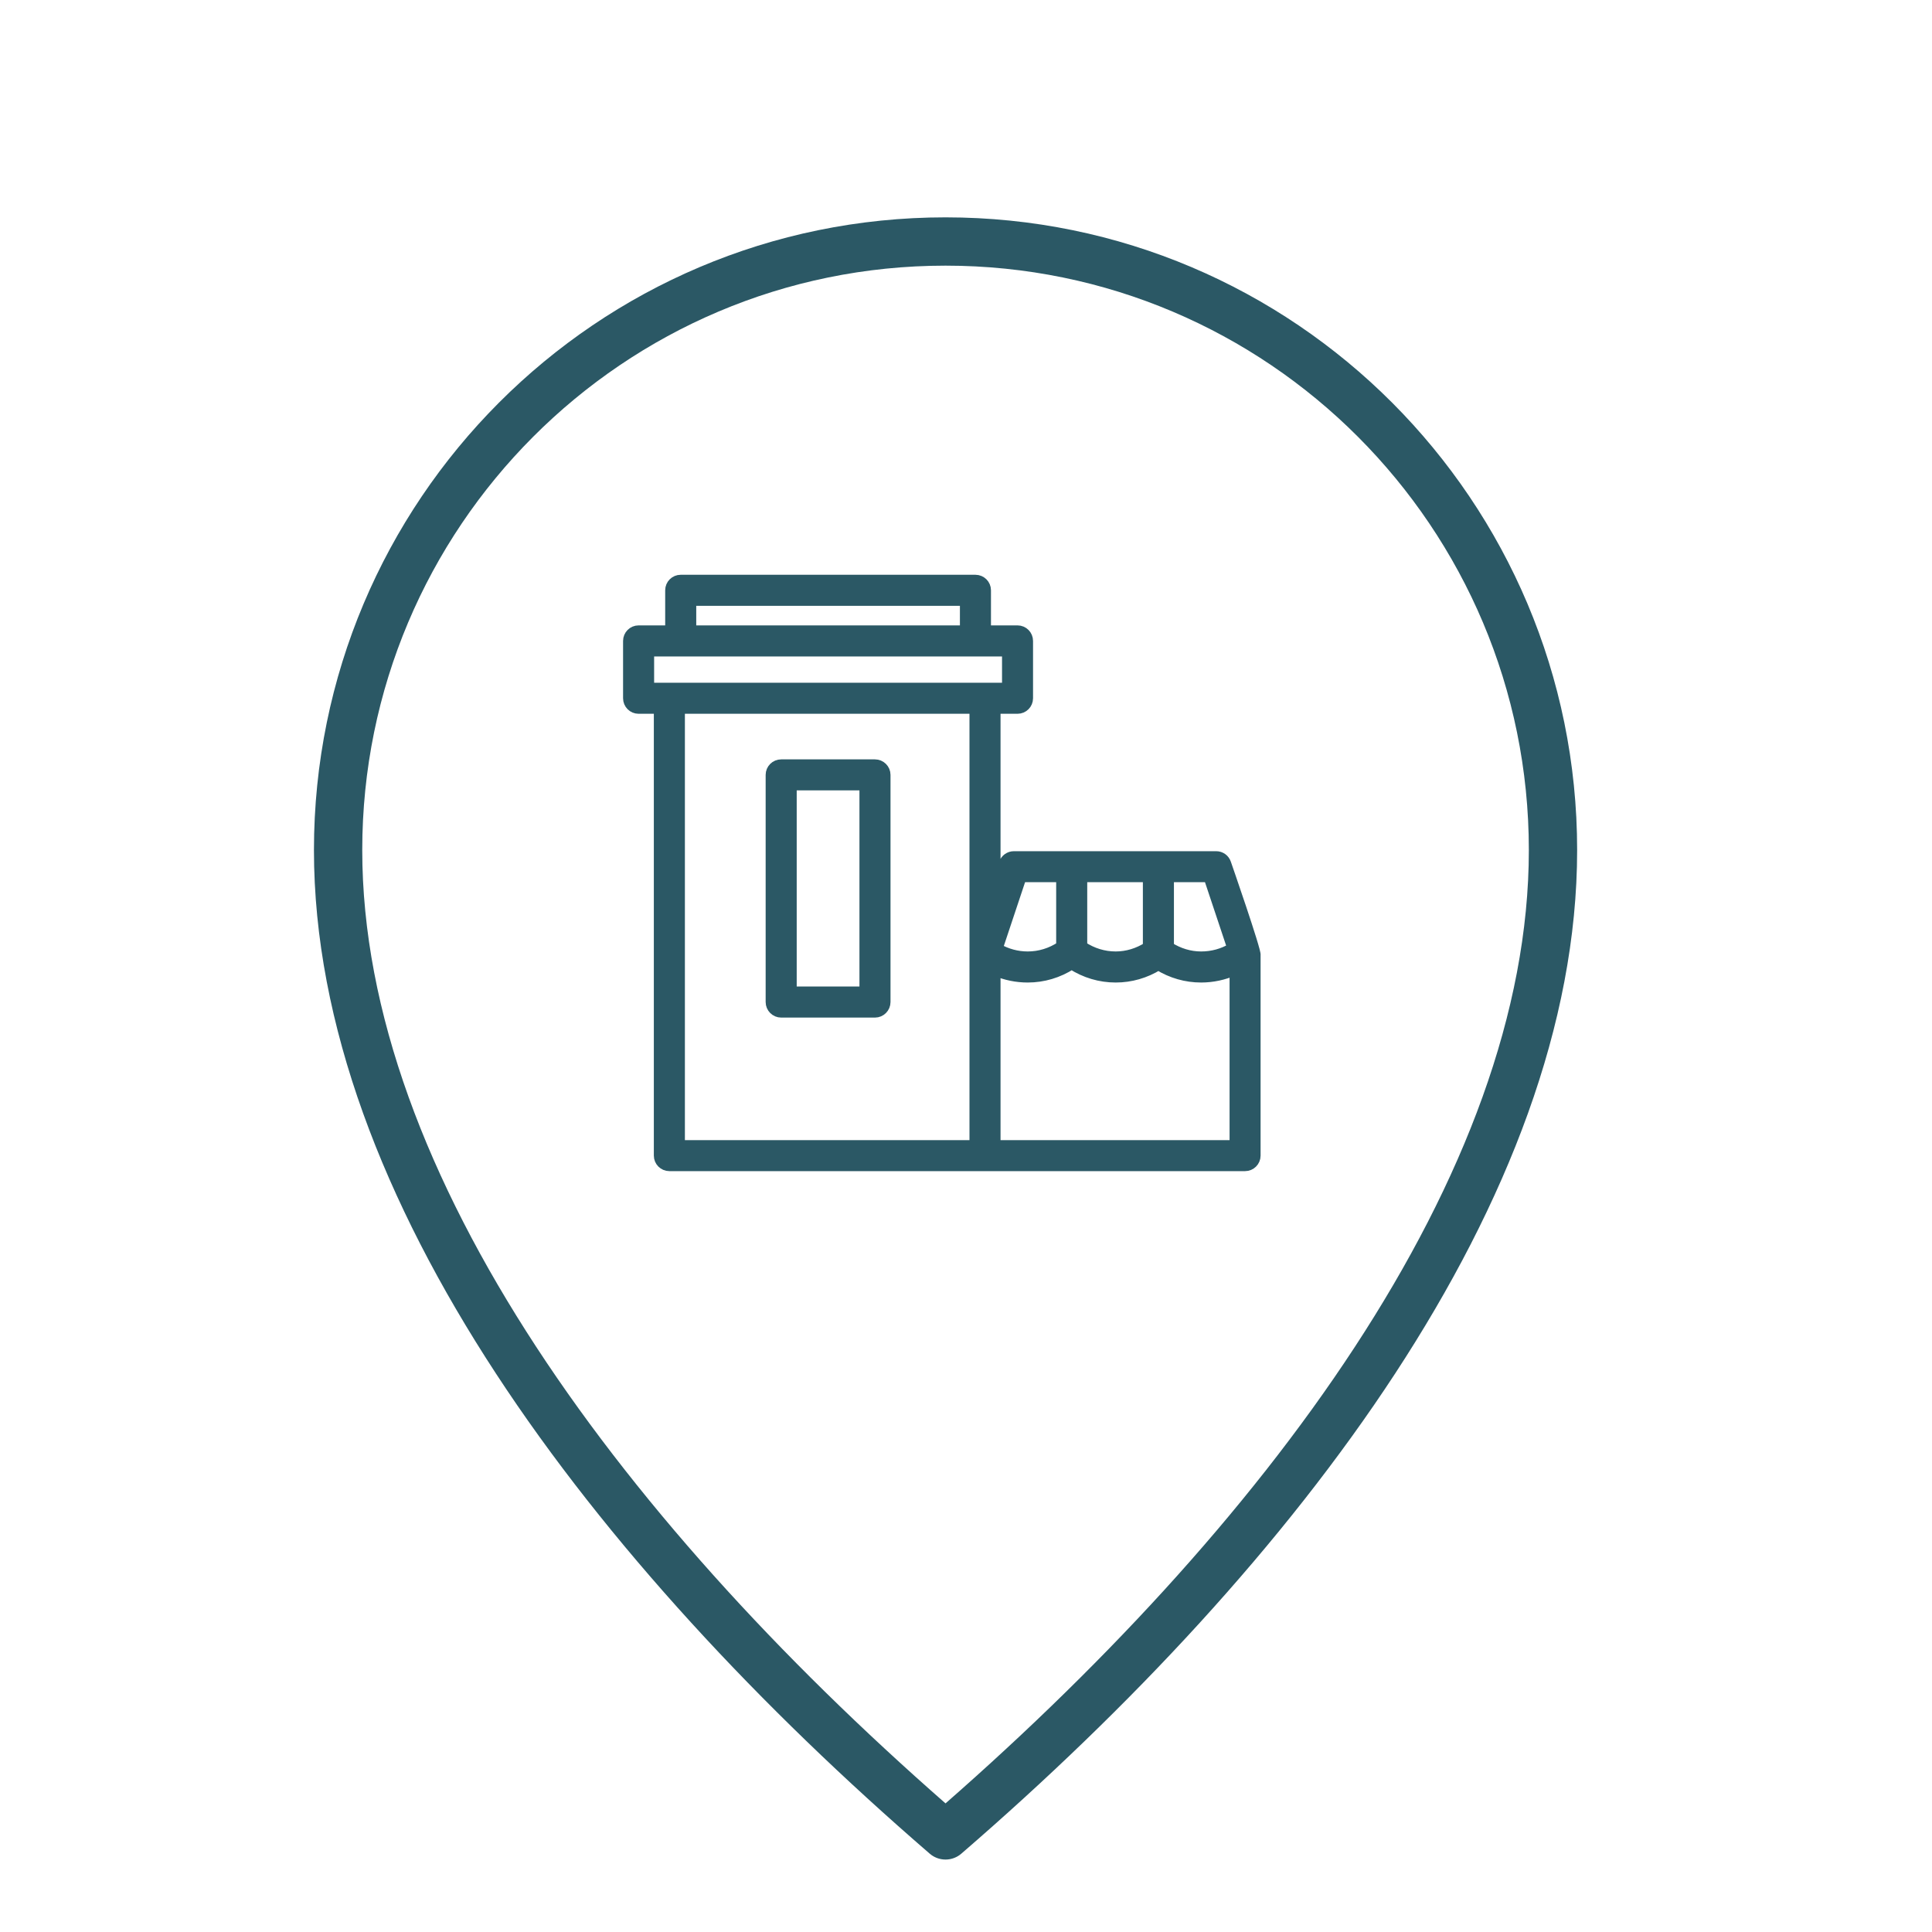
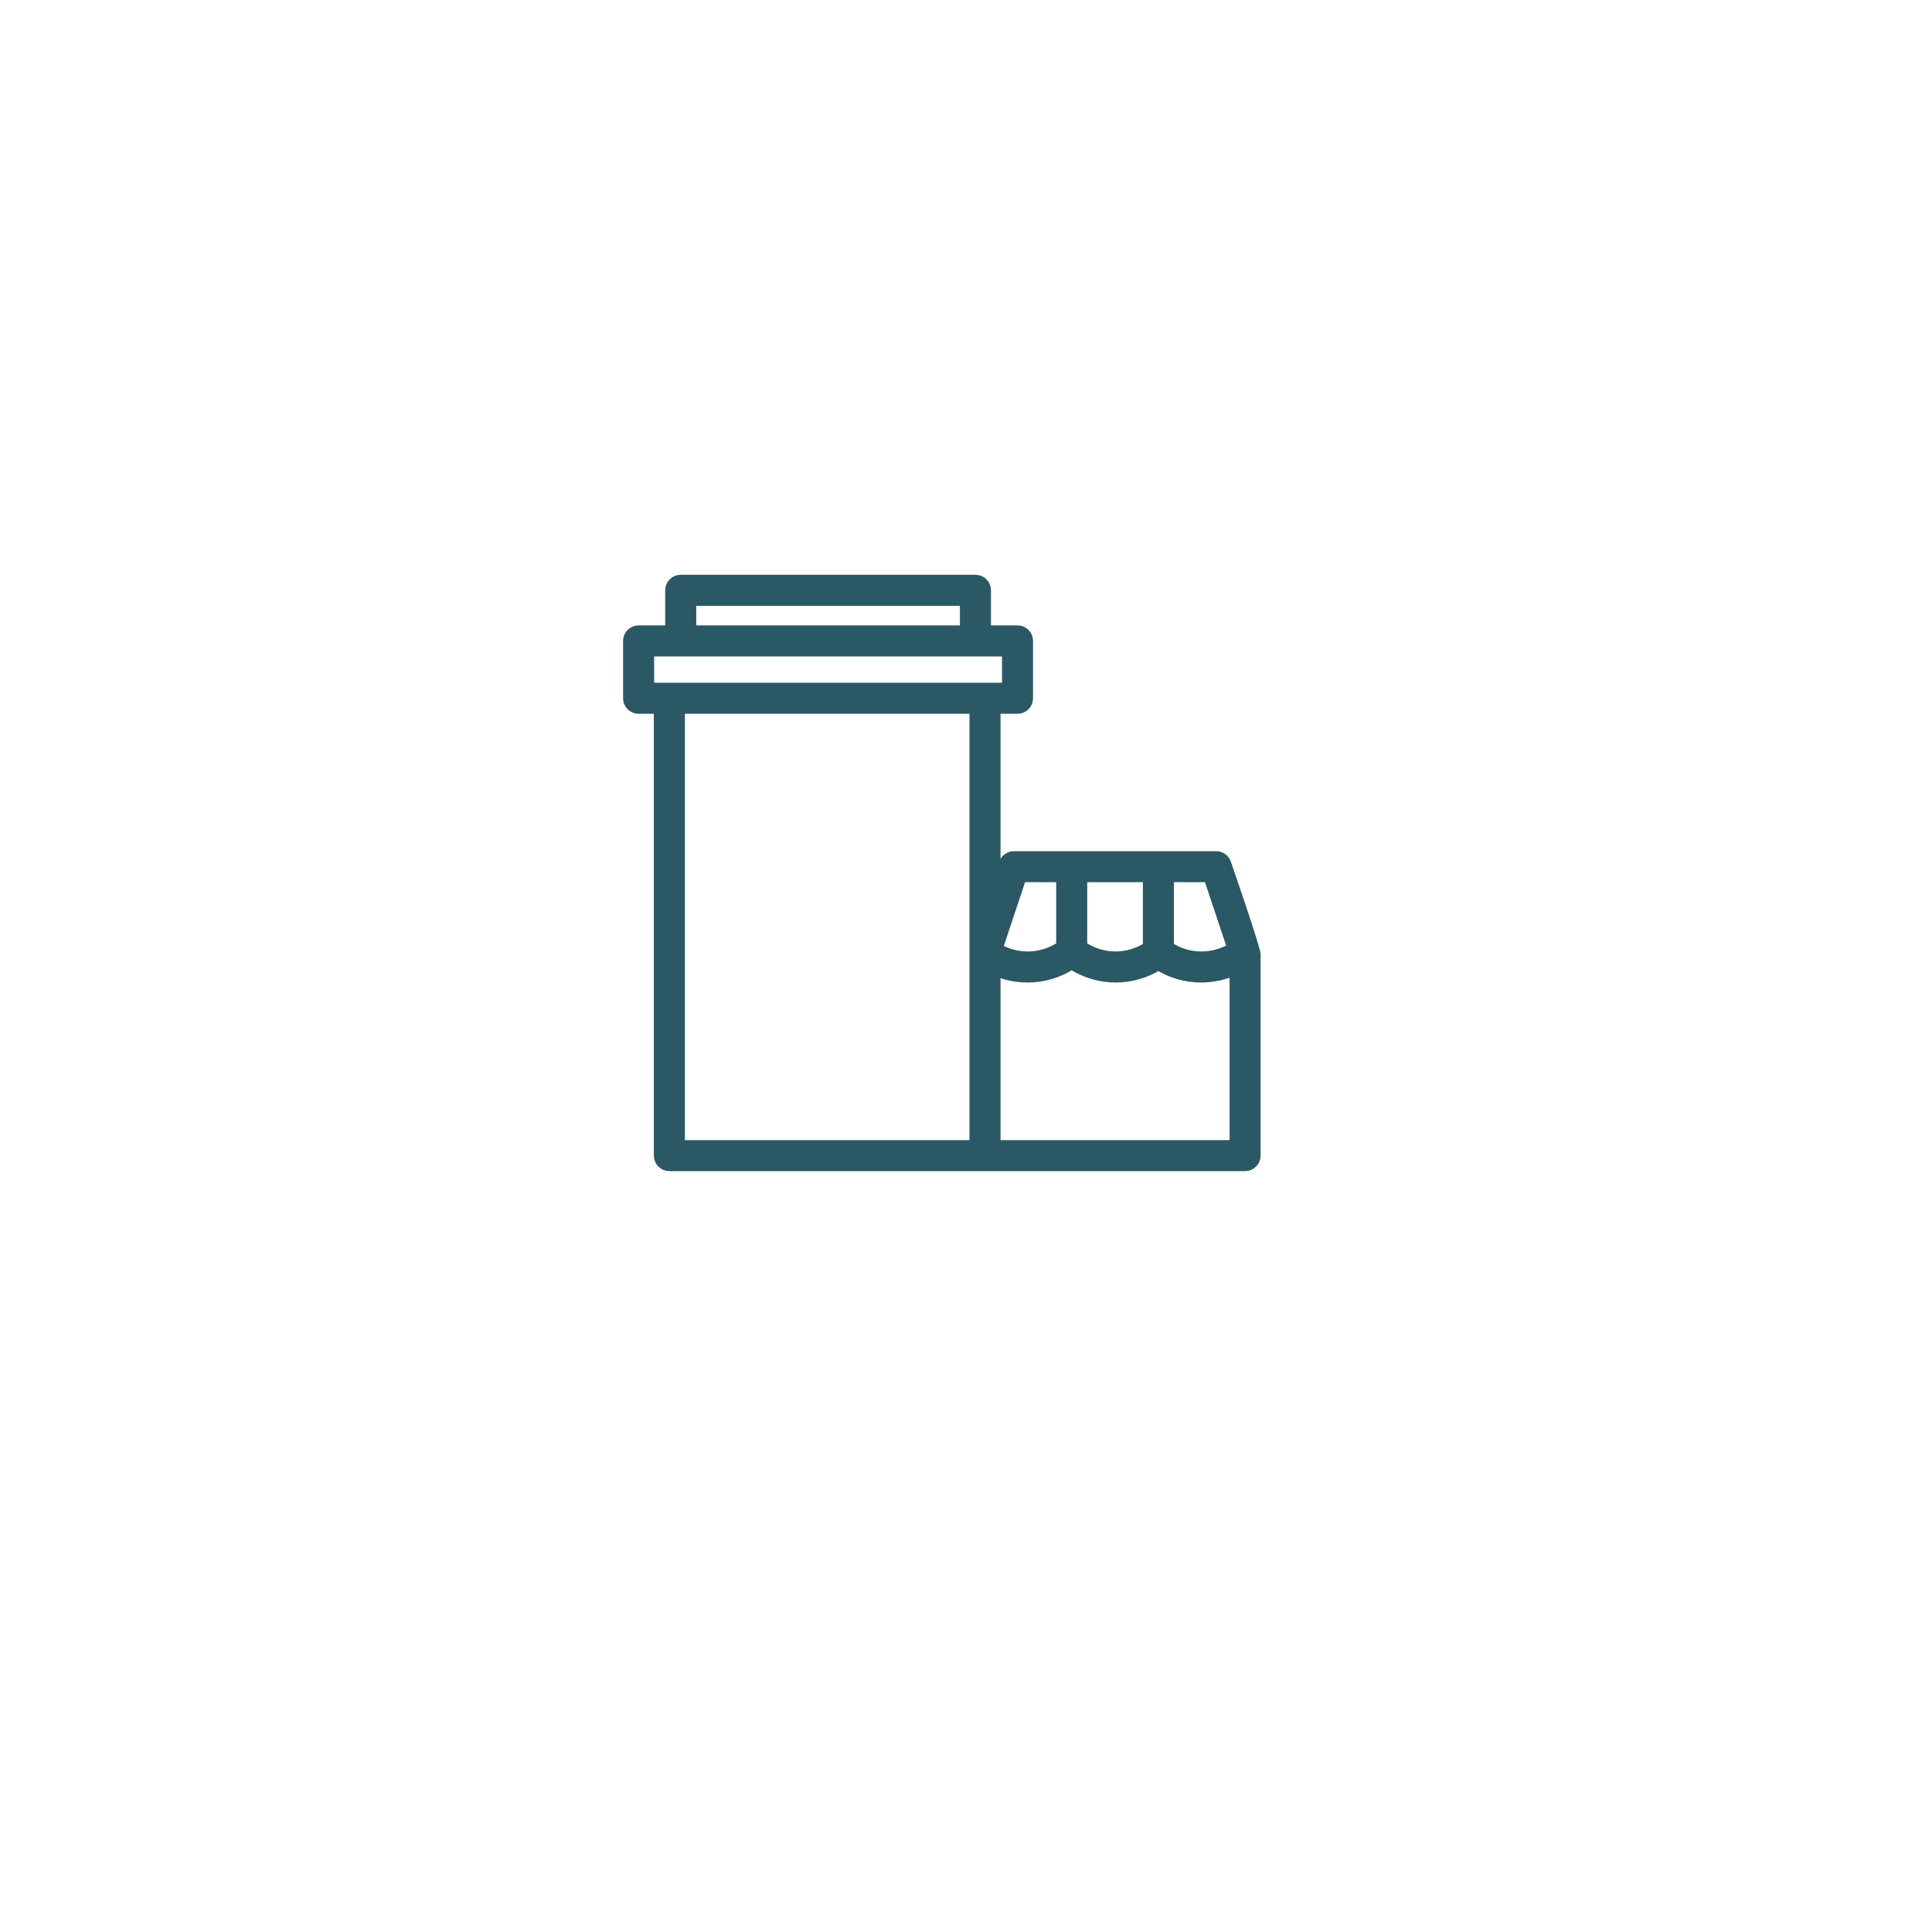
<svg xmlns="http://www.w3.org/2000/svg" width="40" height="40" viewBox="0 0 40 40" fill="none">
-   <path d="M32.153 17.6C32.153 24.559 26.522 32 19.576 38C12.631 32 7 24.559 7 17.6C7 10.641 12.631 5 19.576 5C26.522 5 32.153 10.641 32.153 17.6Z" stroke="#2B5865" stroke-linejoin="round" />
  <path d="M25.389 17.874C25.359 17.783 25.275 17.723 25.18 17.723H20.992C20.897 17.723 20.812 17.783 20.782 17.874L20.615 18.375V14.678H21.067C21.189 14.678 21.288 14.579 21.288 14.457V13.27C21.288 13.147 21.189 13.048 21.067 13.048H20.417V12.221C20.417 12.099 20.318 12 20.195 12H14.093C13.971 12 13.872 12.099 13.872 12.221V13.048H13.221C13.099 13.048 13 13.147 13 13.27V14.457C13 14.579 13.099 14.678 13.221 14.678H13.637V23.926C13.637 24.048 13.736 24.147 13.859 24.147H20.394H25.778C25.9 24.147 25.999 24.048 25.999 23.926V19.774C26.025 19.703 25.389 17.874 25.389 17.874ZM25.507 19.625C25.314 19.739 25.097 19.799 24.868 19.799C24.633 19.799 24.407 19.729 24.205 19.601V18.165H25.02L25.507 19.625ZM22.41 18.165H23.762V19.601C23.56 19.729 23.333 19.799 23.099 19.799C22.854 19.799 22.618 19.726 22.41 19.588V18.165ZM21.151 18.165H21.967V19.587C21.759 19.726 21.522 19.799 21.278 19.799C21.058 19.799 20.849 19.741 20.661 19.635L21.151 18.165ZM14.315 12.443H19.974V13.048H14.315V12.443ZM13.443 13.491H14.093H20.196H20.846V14.235H20.394H13.859H13.443V13.491ZM14.08 14.678H20.172V23.705H14.08V14.678ZM20.615 23.705V20.108C20.823 20.196 21.047 20.242 21.278 20.242C21.601 20.242 21.913 20.149 22.188 19.972C22.463 20.149 22.775 20.242 23.099 20.242C23.412 20.242 23.714 20.155 23.983 19.989C24.252 20.155 24.555 20.242 24.868 20.242C25.106 20.242 25.341 20.191 25.557 20.096V23.705H20.615Z" fill="#2B5865" stroke="#2B5865" stroke-width="0.2" />
-   <path d="M18.115 15.822H16.174C16.051 15.822 15.952 15.921 15.952 16.043V20.746C15.952 20.868 16.051 20.968 16.174 20.968H18.115C18.238 20.968 18.337 20.868 18.337 20.746V16.043C18.337 15.921 18.237 15.822 18.115 15.822ZM17.894 20.525H16.395V16.264H17.894V20.525Z" fill="#2B5865" stroke="#2B5865" stroke-width="0.2" />
</svg>